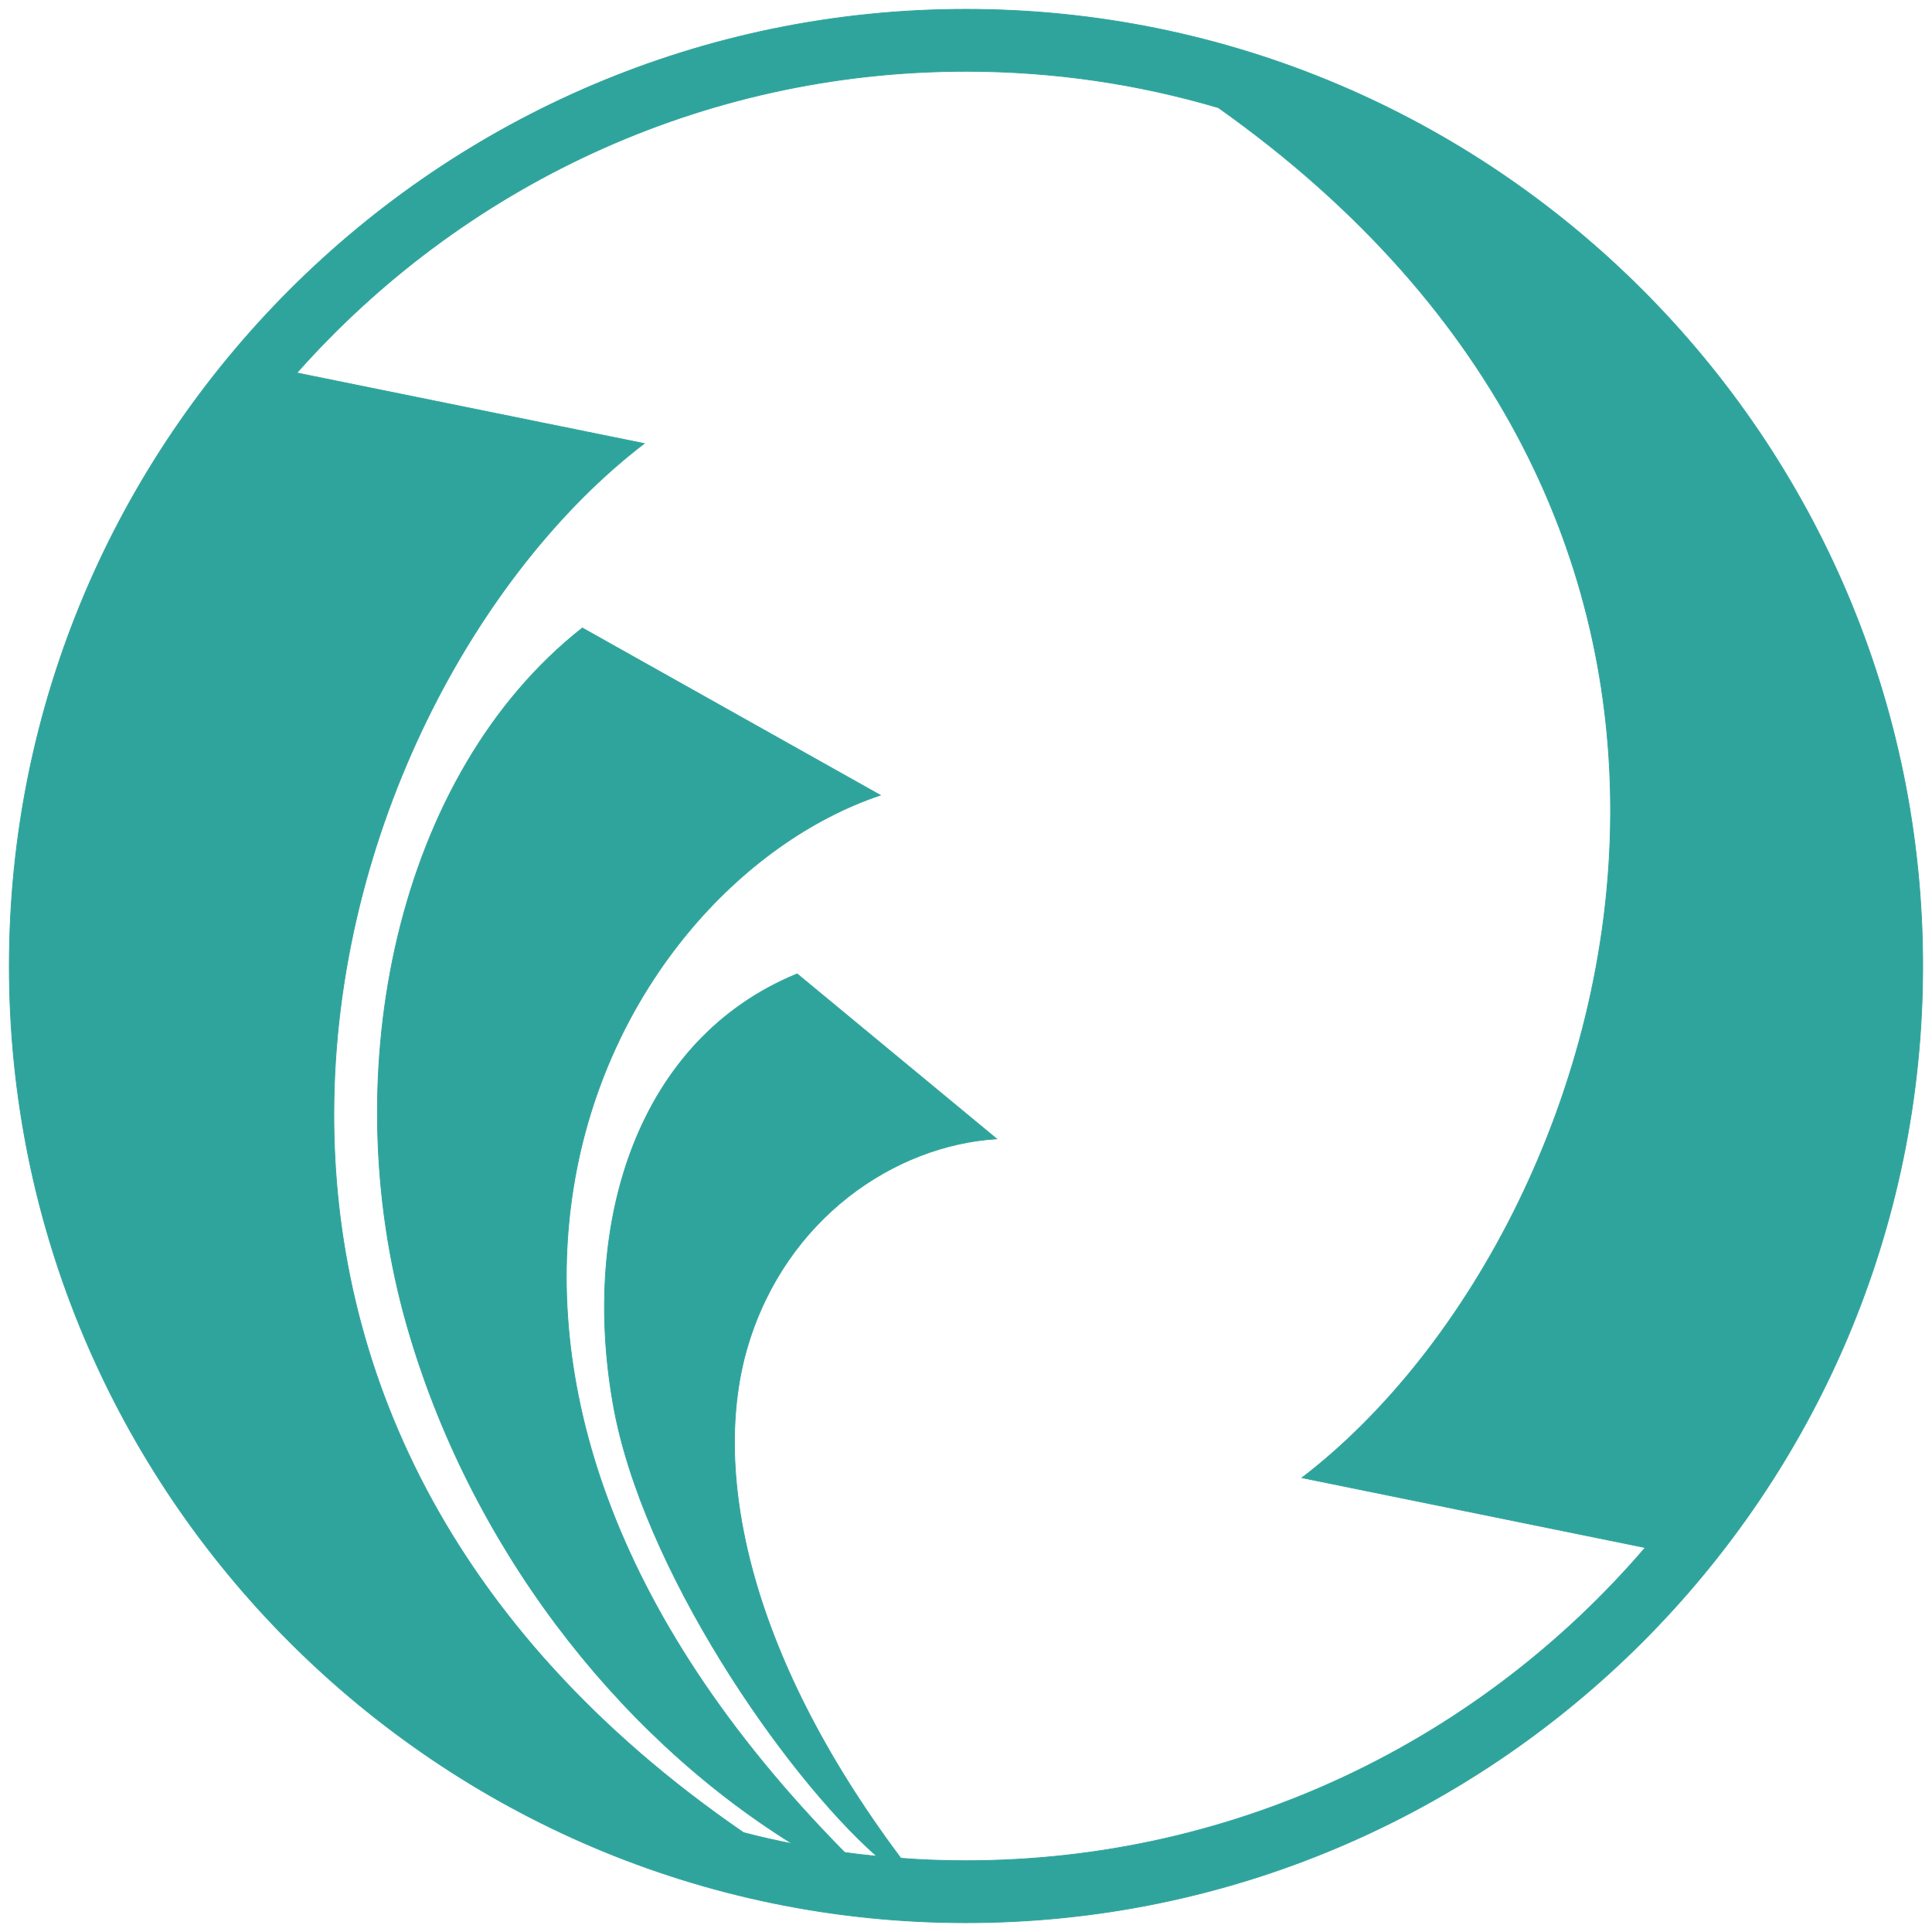
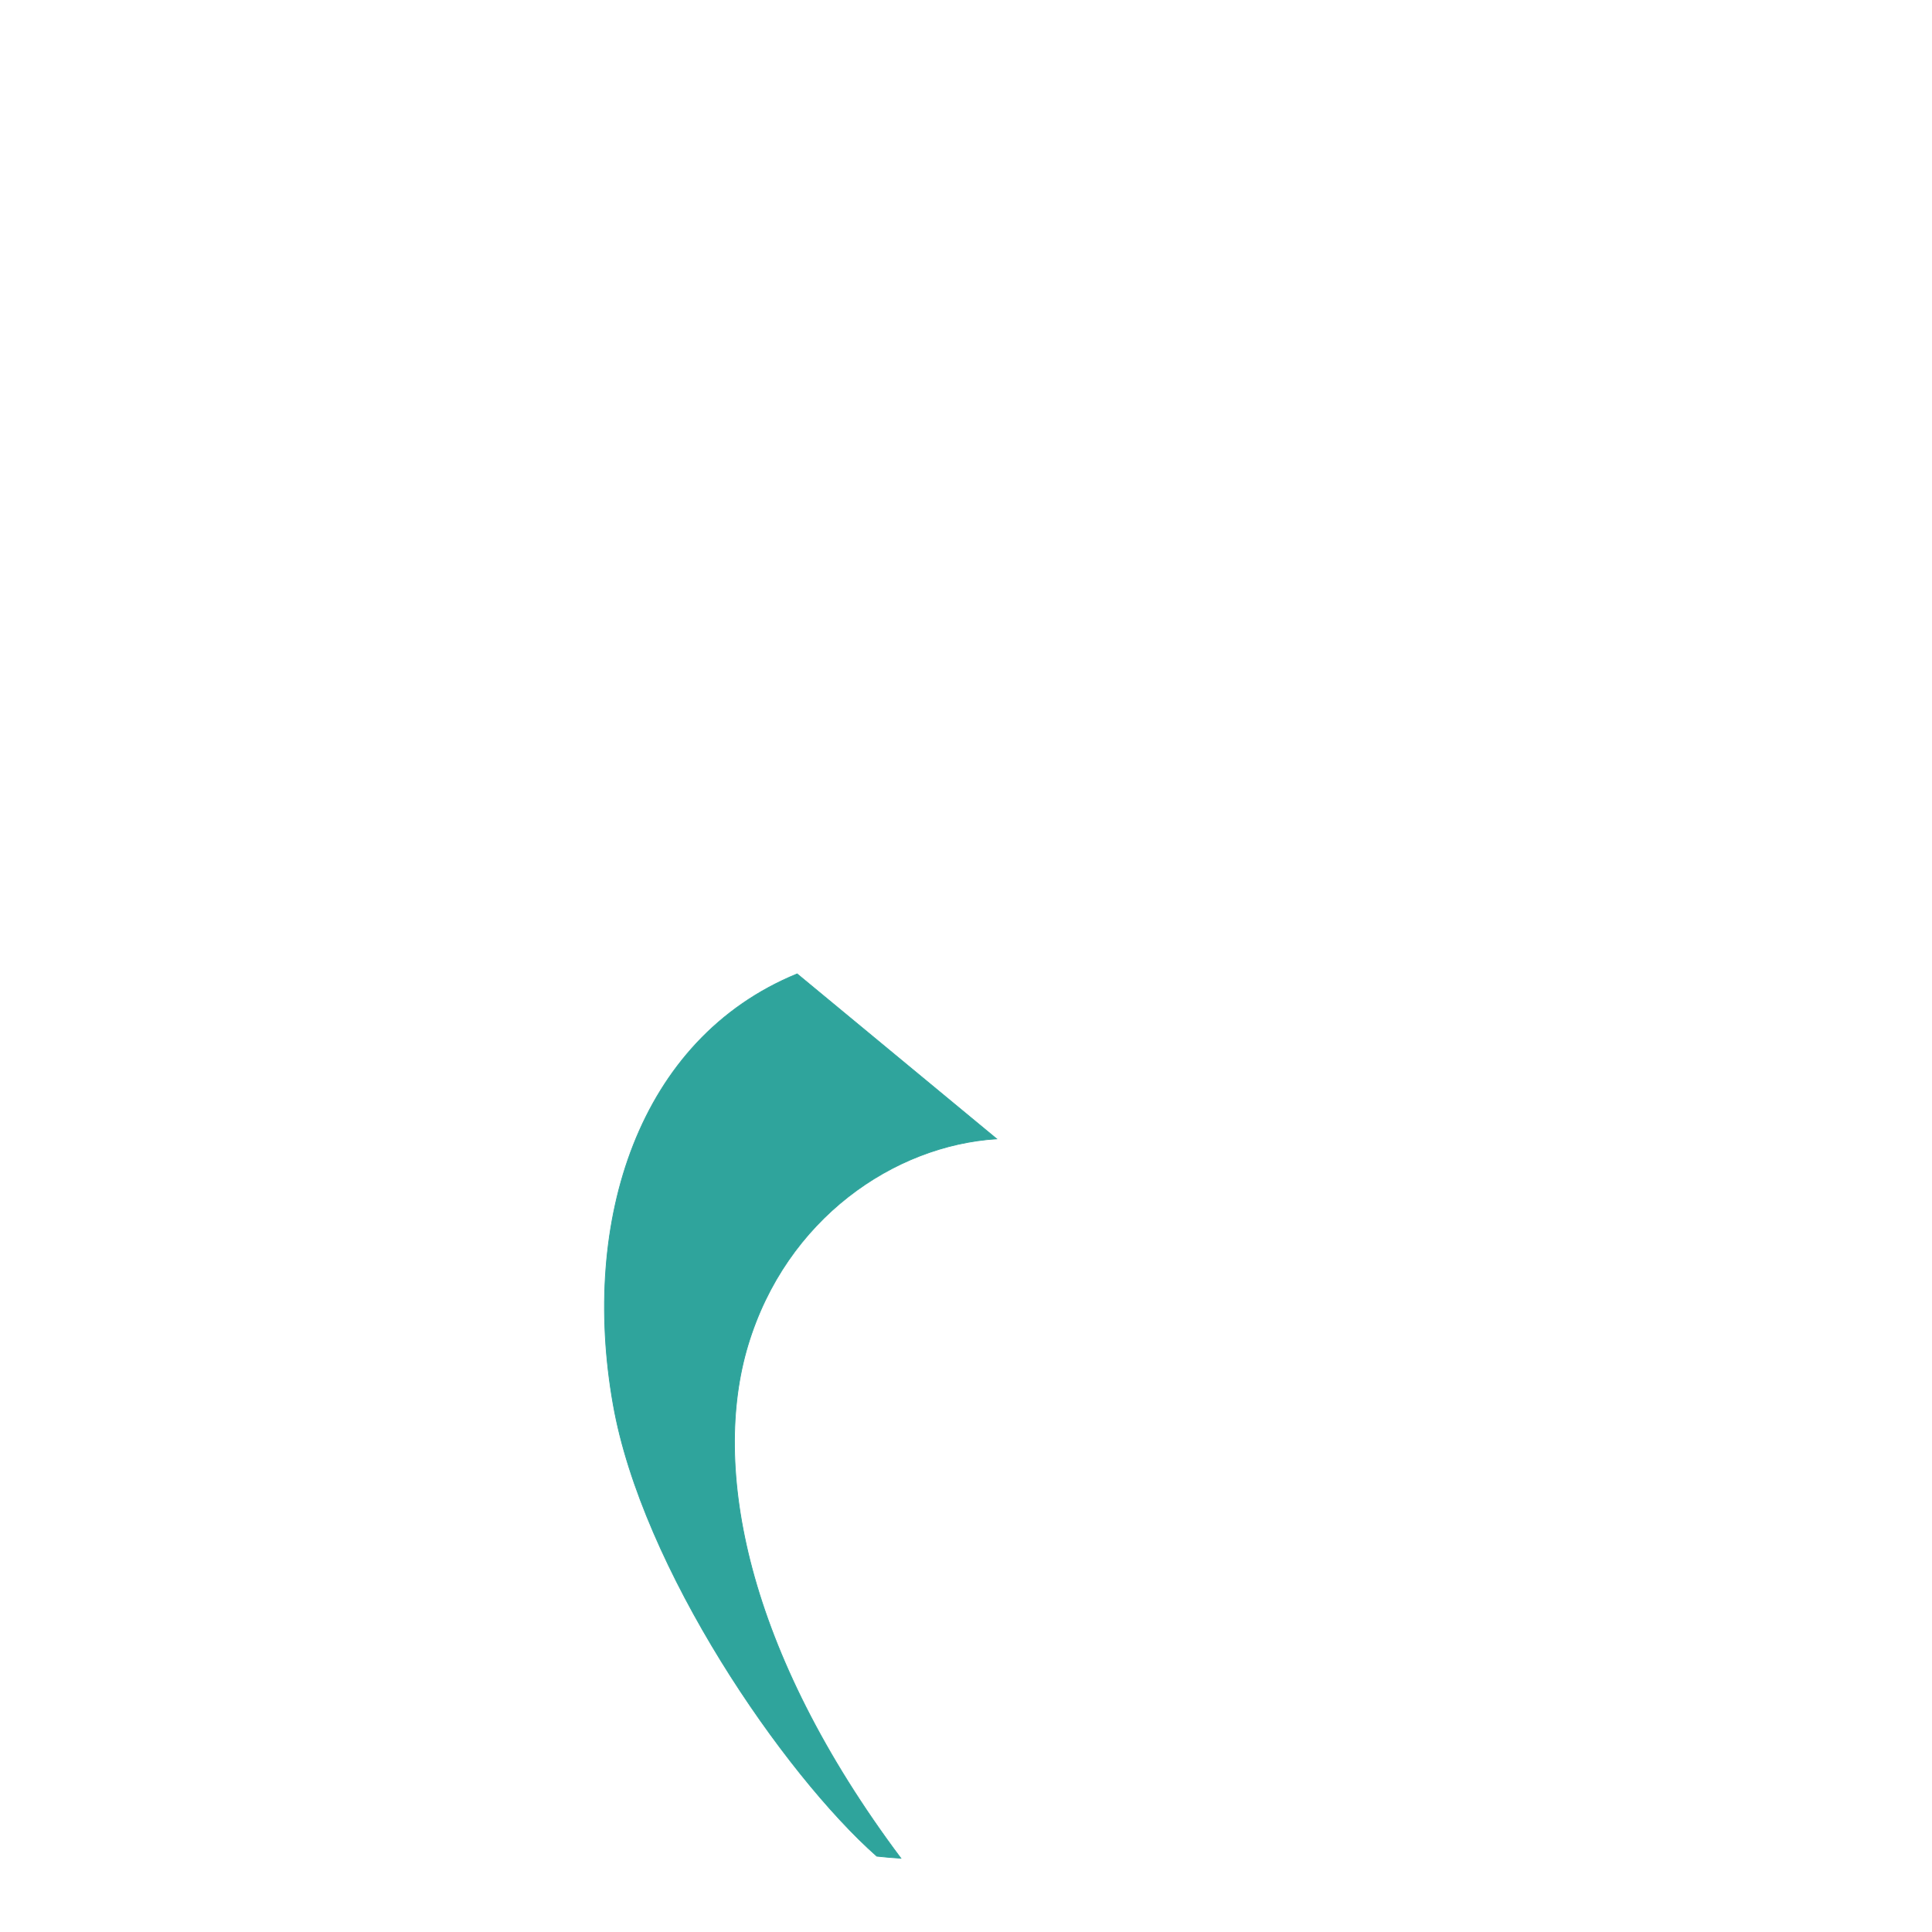
<svg xmlns="http://www.w3.org/2000/svg" width="208" height="208" viewBox="0 0 208 208" fill="none">
-   <path d="M90.942 199.44C89.044 199.178 87.156 198.867 85.299 198.496C66.021 186.497 50.468 165.995 43.812 142.711C35.98 115.301 42.747 83.302 62.698 67.608L94.777 85.611C79.837 90.631 65.218 106.365 61.744 127.771C58.461 148.012 65.148 173.324 90.942 199.44Z" fill="#2FA49C" stroke="#2FA49C" stroke-width="0.08" />
  <path d="M96.987 200.061C96.124 200.011 95.26 199.931 94.397 199.84C84.407 191.015 69.115 168.835 66.013 151.174C62.528 131.455 68.713 111.856 85.822 104.848L107.299 122.609C96.254 123.302 84.638 131.184 80.521 144.839C76.595 157.871 80.2 177.641 96.987 200.061Z" fill="#2FA49C" stroke="#2FA49C" stroke-width="0.08" />
-   <path d="M103.995 1C47.206 1 1 47.206 1 104.005C1 160.804 47.206 207 103.995 207C160.784 207 207 160.804 207 104.005C207 47.206 160.794 1 103.995 1ZM103.995 200.323C101.635 200.323 99.296 200.243 96.987 200.062C96.123 200.012 95.26 199.932 94.396 199.841C93.242 199.731 92.087 199.6 90.942 199.44C89.045 199.178 87.157 198.867 85.3 198.496C83.532 198.154 81.785 197.753 80.049 197.301C47.678 175.051 35.88 146.516 35.941 119.809C36.011 89.477 51.403 61.494 69.355 47.748L31.955 40.148C49.606 20.238 75.36 7.677 103.995 7.677C113.433 7.677 122.55 9.042 131.174 11.593C162.119 33.531 173.455 61.383 173.395 87.478C173.324 117.63 158.023 145.442 140.171 159.097L177.13 166.617C159.458 187.24 133.223 200.323 103.995 200.323Z" fill="#2FA49C" stroke="#2FA49C" stroke-width="0.08" />
</svg>